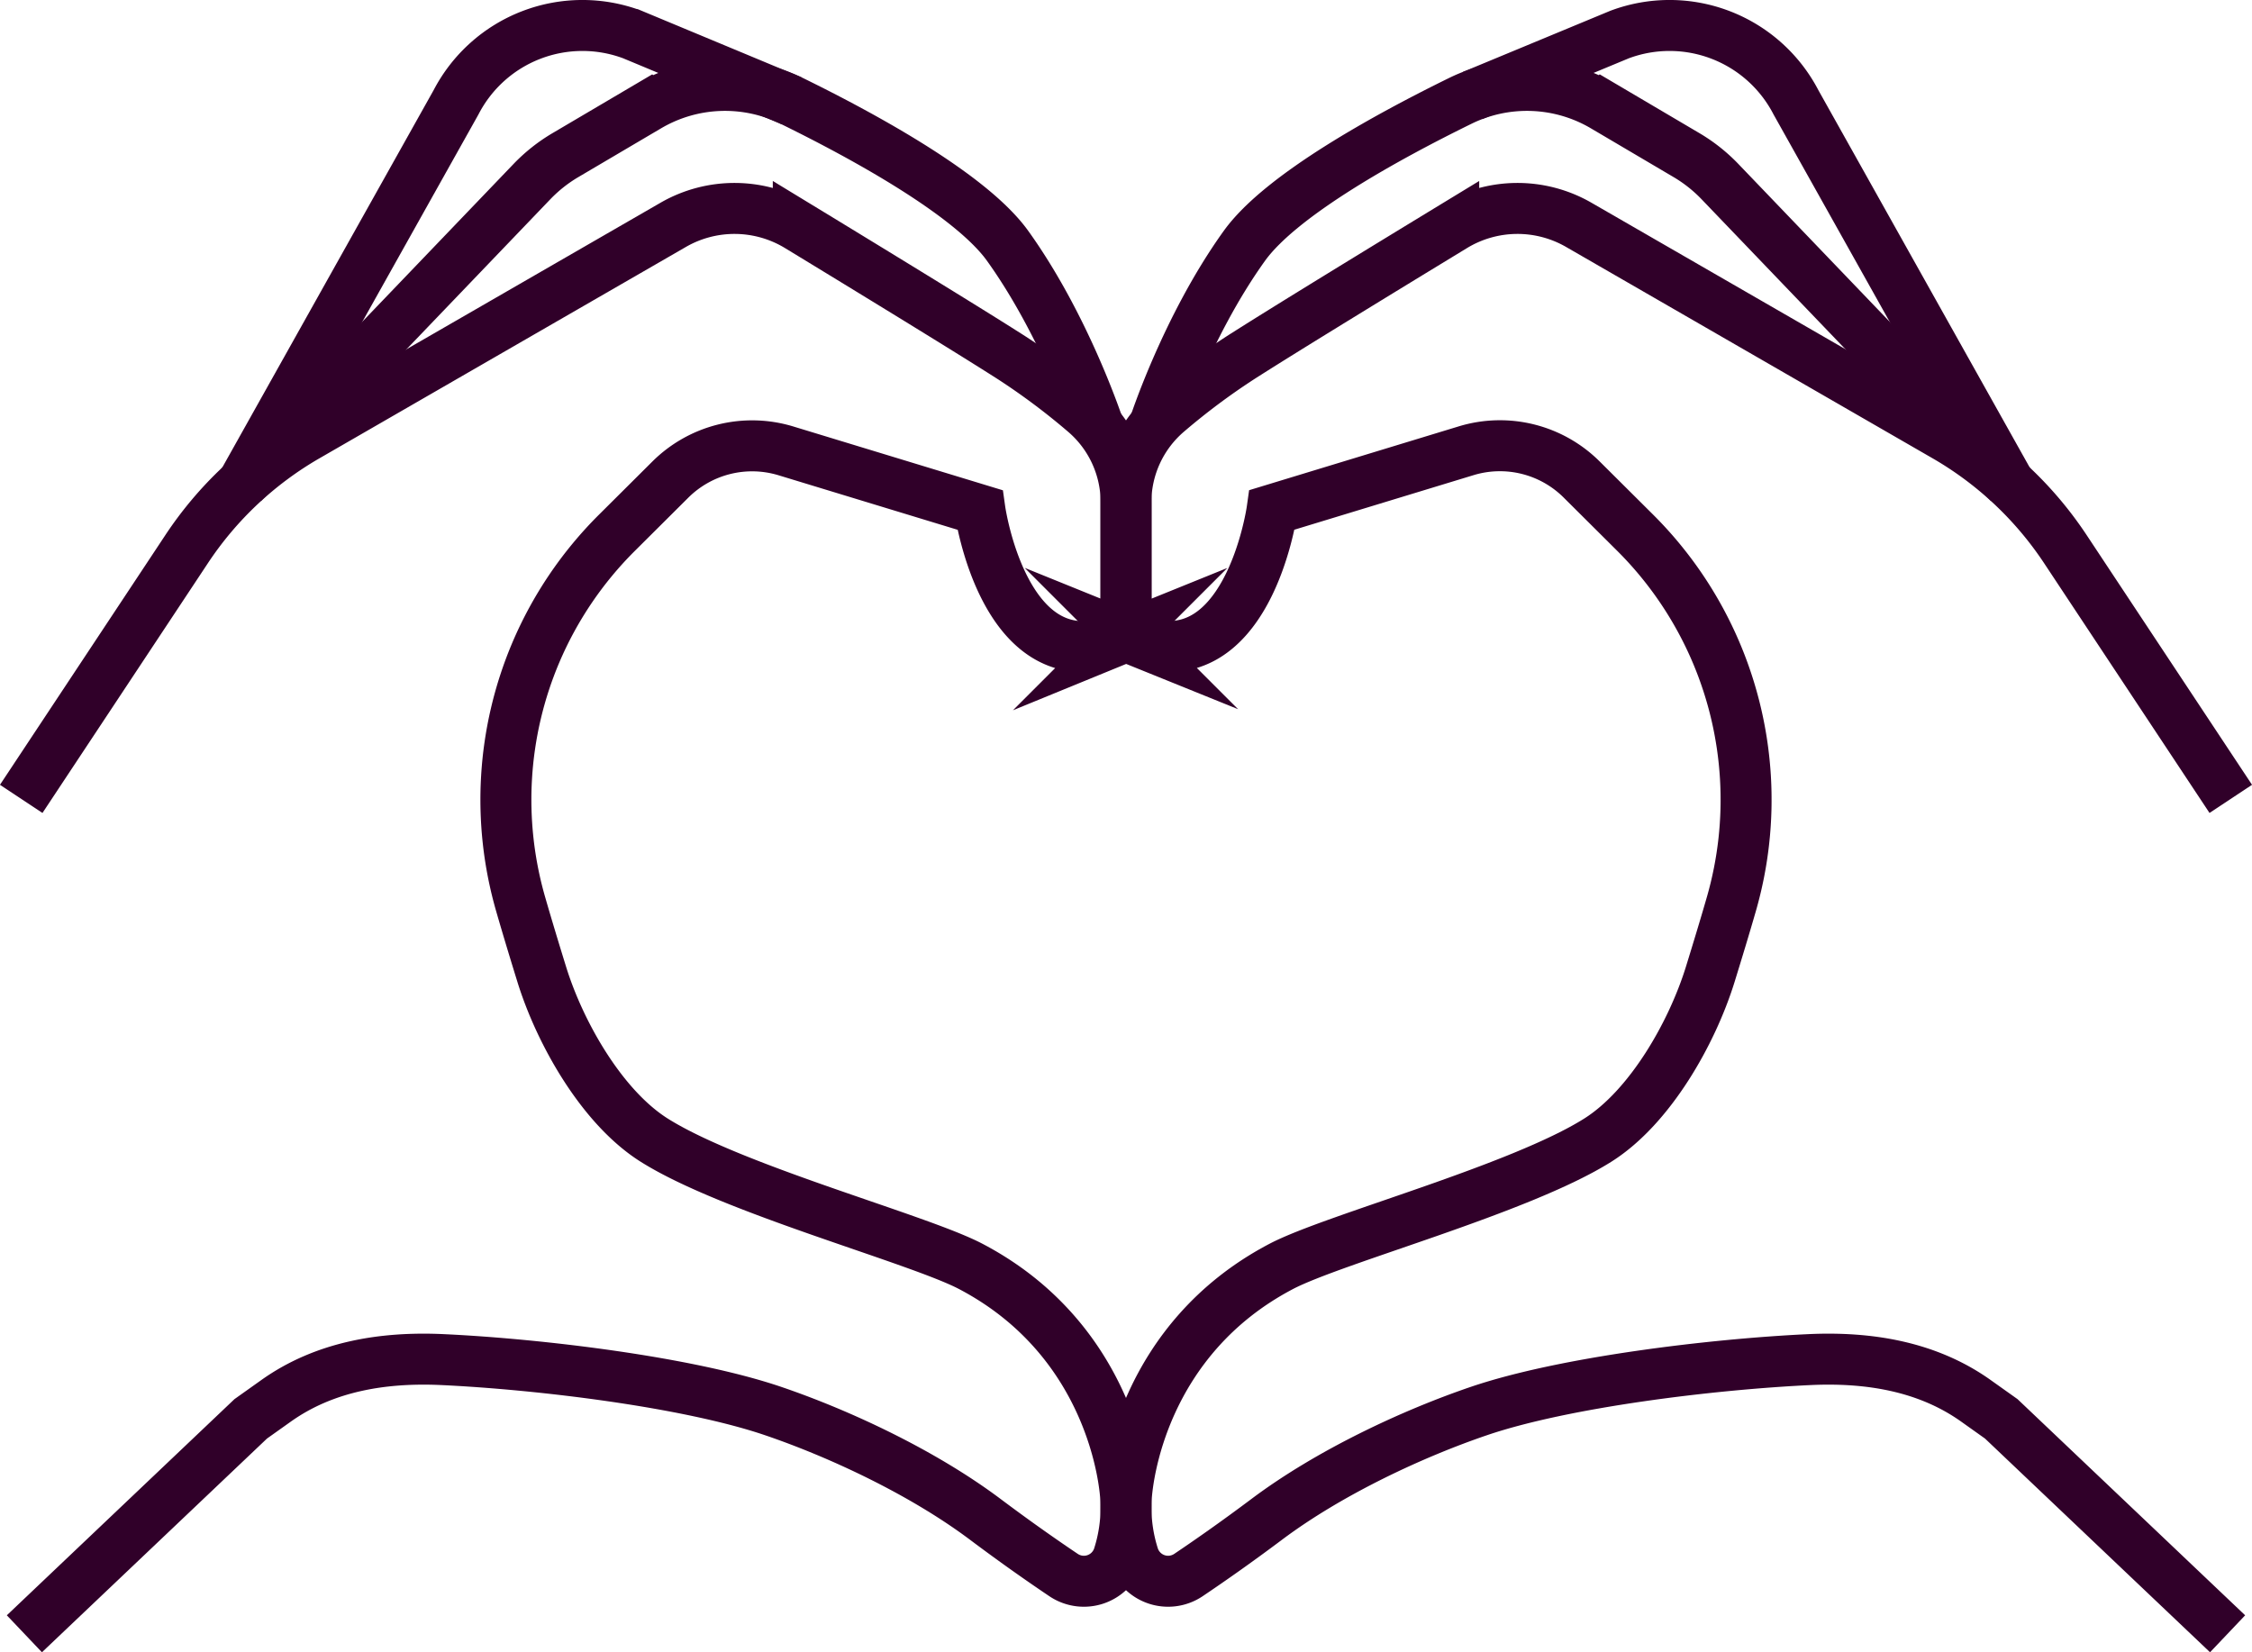
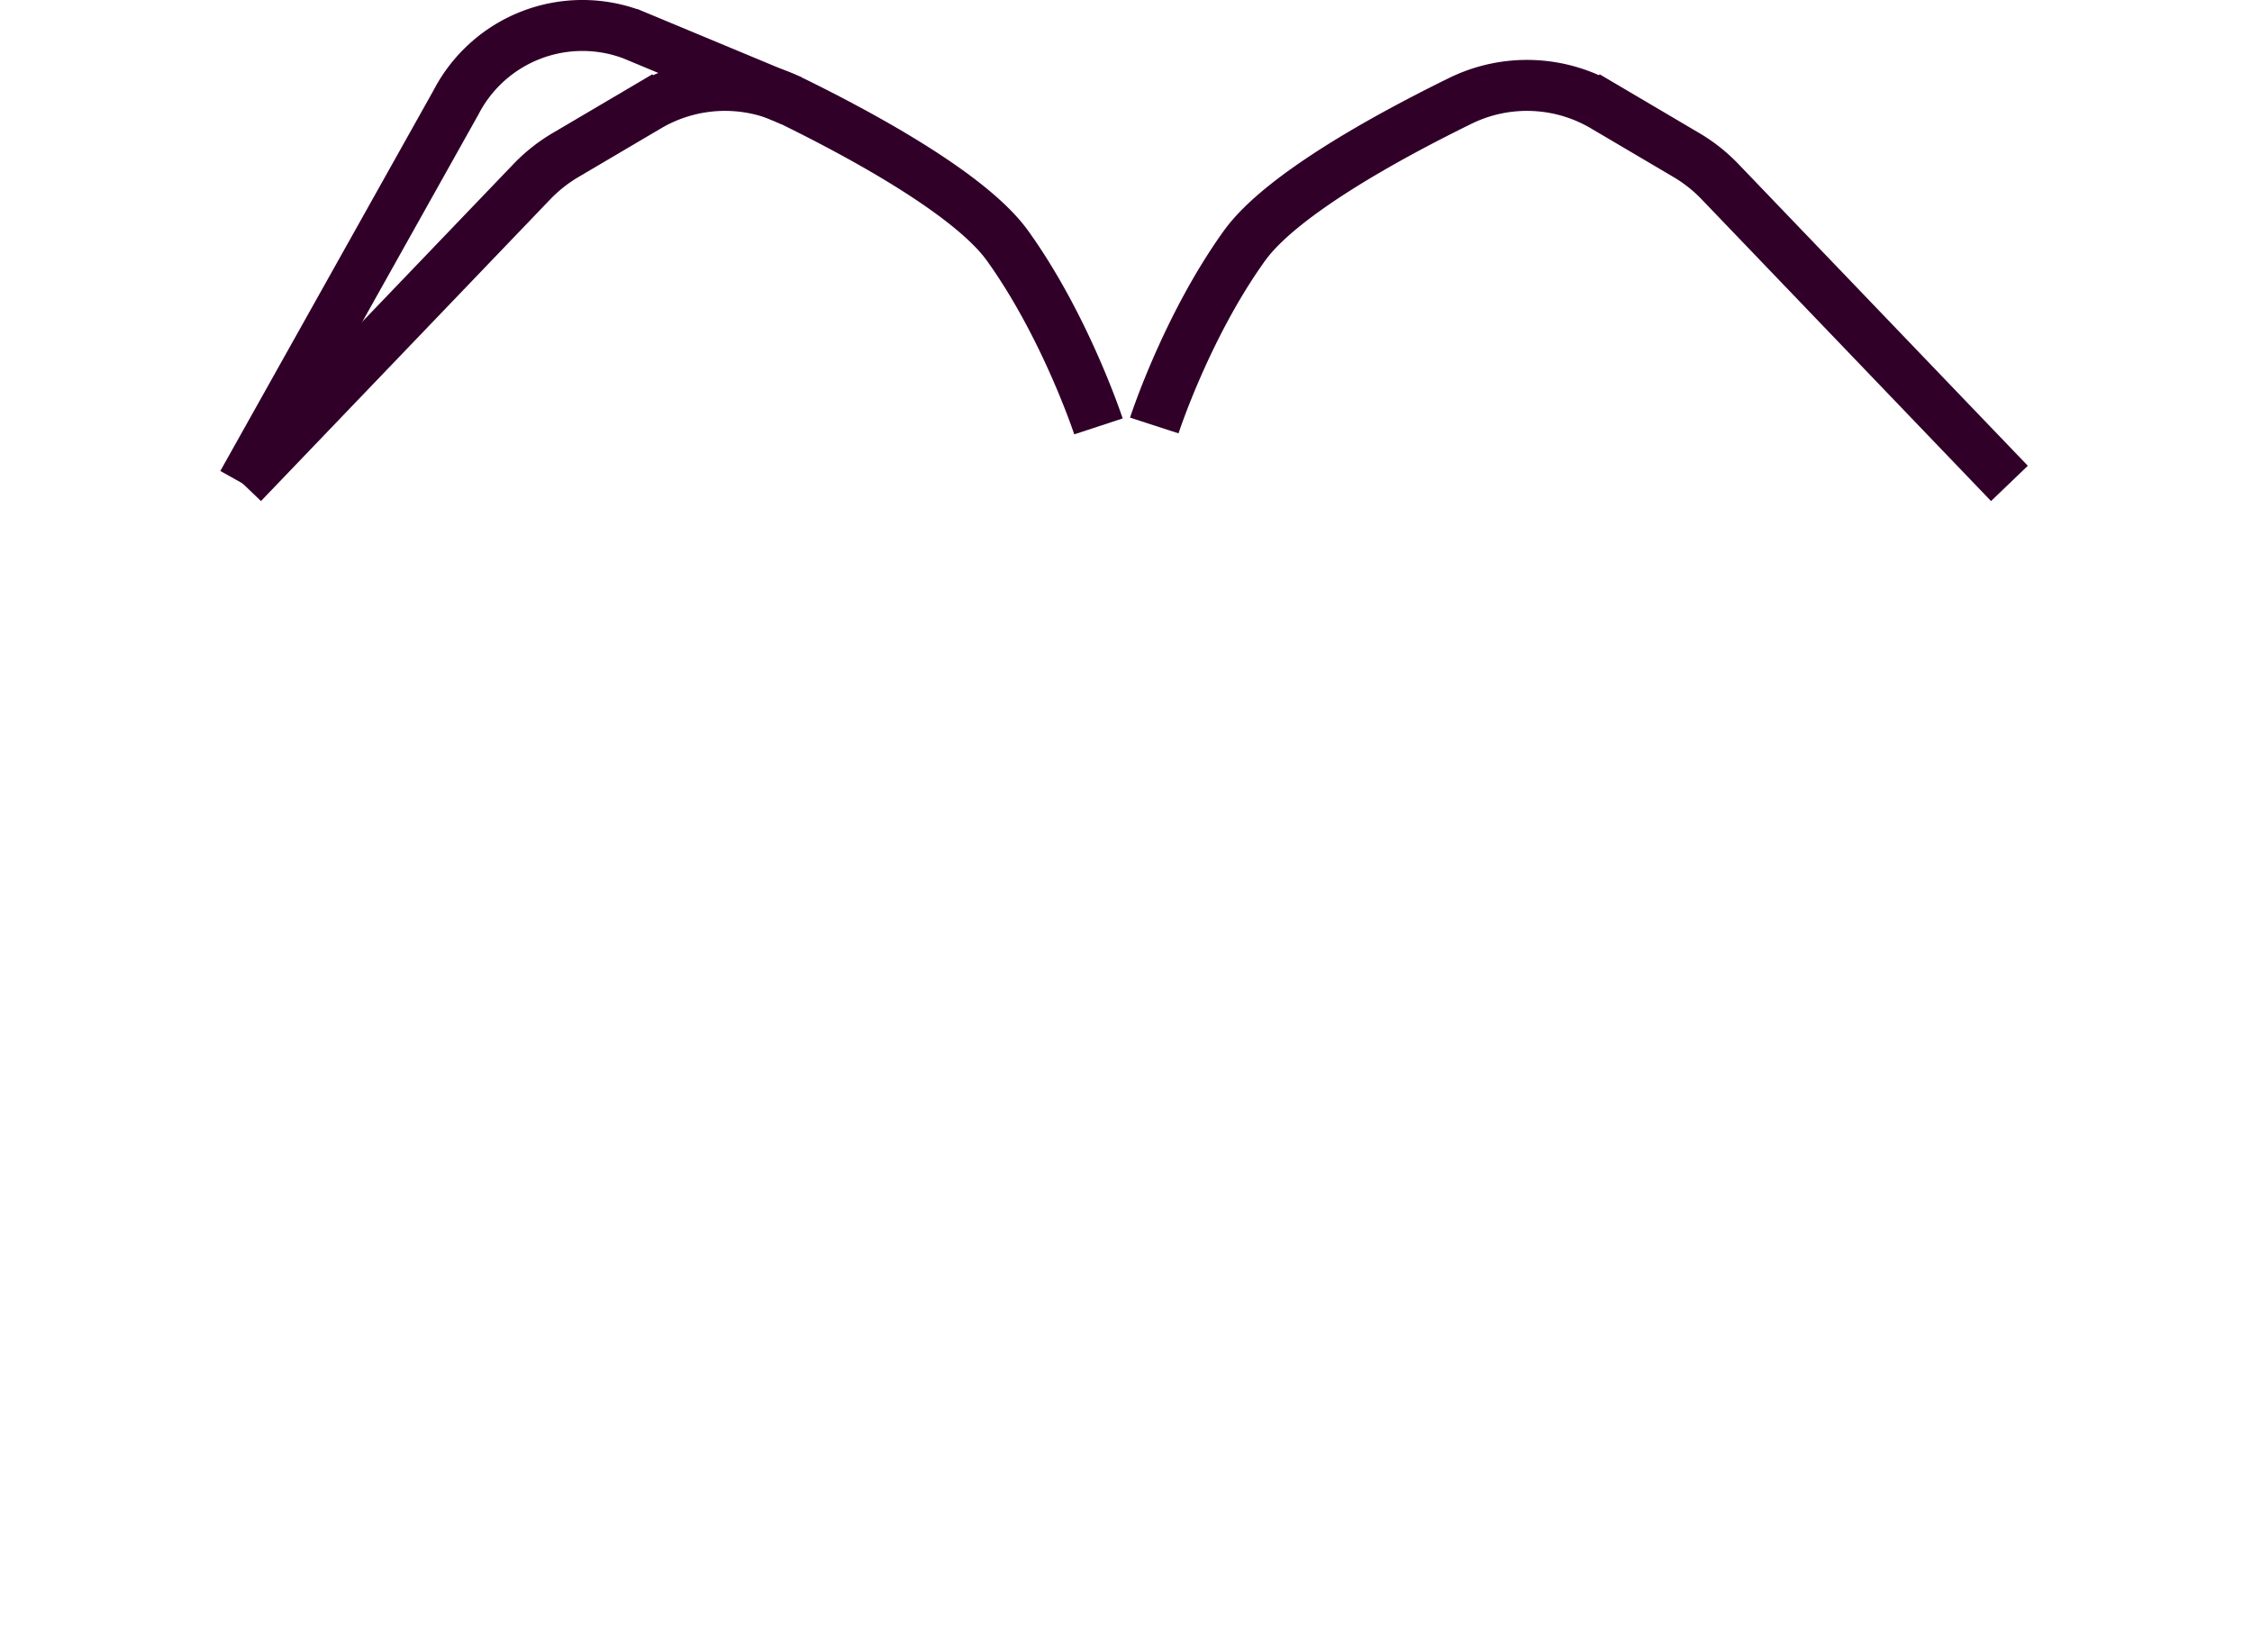
<svg xmlns="http://www.w3.org/2000/svg" viewBox="0 0 912.6 669.59">
  <g fill="none" stroke="#300029" stroke-miterlimit="10" stroke-width="20.66">
-     <path d="m9.88 662.1 91.72-87.1 10.24-7.28c19.66-14 43.44-17.86 67.54-16.73 39.73 1.87 99.45 9.14 133.82 20.81 26.87 9.14 60.56 24.81 86 43.87 12.82 9.62 23.93 17.34 31.8 22.63a14.74 14.74 0 0 0 22.18-7.47 64.82 64.82 0 0 0 3.13-20.78c0-11.43-7.06-67.51-62.92-96.83-21.32-11.18-96.68-31.23-128.33-51.2-21.11-13.33-38.12-43.28-45.51-67.13-2.88-9.29-5.9-19.25-8.55-28.44a152.75 152.75 0 0 1 6.11-101.94 152.78 152.78 0 0 1 32.89-48.6l21.67-21.57a47 47 0 0 1 46.62-11.68l78.82 24s10 71.2 57 52.17a3.63 3.63 0 0 0 2.24-3.71v-51.59a48 48 0 0 0 -16.94-36.53 277.43 277.43 0 0 0 -29.57-22.09c-17.17-11-59.07-36.59-86.34-53.19a49.72 49.72 0 0 0 -50.69-.6l-148.48 85.64a145.65 145.65 0 0 0 -48.73 45.82l-67 101.17" />
    <path d="m98.3 195.91 117.26-122.31a63.53 63.53 0 0 1 13.61-10.76l33.51-19.75a61.32 61.32 0 0 1 58.1-2.23c29.76 14.58 72.68 38.14 87.51 58.72 23.55 32.76 36.85 73.22 36.85 73.22" />
    <path d="m320.78 40.86-64.5-26.86a57.69 57.69 0 0 0 -71.48 27.47l-86.5 154.44" />
-     <path d="m902.71 662.1-91.71-87.1-10.24-7.28c-19.66-14-43.44-17.86-67.54-16.73-39.73 1.87-99.46 9.14-133.82 20.81-26.87 9.14-60.56 24.81-86 43.87-12.82 9.62-23.93 17.34-31.8 22.63a14.74 14.74 0 0 1 -22.18-7.47 64.82 64.82 0 0 1 -3.13-20.78c0-11.43 7.06-67.51 62.92-96.83 21.32-11.18 96.68-31.23 128.32-51.2 21.12-13.33 38.12-43.28 45.52-67.13 2.87-9.29 5.9-19.25 8.55-28.44a152.75 152.75 0 0 0 -6.12-101.94 152.75 152.75 0 0 0 -32.87-48.64l-21.68-21.57a46.94 46.94 0 0 0 -46.61-11.68l-78.82 24s-10 71.2-57 52.17a3.61 3.61 0 0 1 -2.24-3.71v-51.55a48 48 0 0 1 16.92-36.53 277.63 277.63 0 0 1 29.58-22.09c17.17-11 59.06-36.59 86.34-53.19a49.7 49.7 0 0 1 50.68-.6l148.49 85.63a145.74 145.74 0 0 1 48.73 45.83l67 101.17" />
    <path d="m814.3 195.91-117.3-122.31a63.48 63.48 0 0 0 -13.6-10.76l-33.49-19.75a61.32 61.32 0 0 0 -58.1-2.23c-29.75 14.58-72.67 38.14-87.5 58.72-23.55 32.76-36.55 72.85-36.55 72.85" />
-     <path d="m596.78 38.69 59.53-24.69a57.7 57.7 0 0 1 71.49 27.47l86.5 154.44" />
  </g>
</svg>